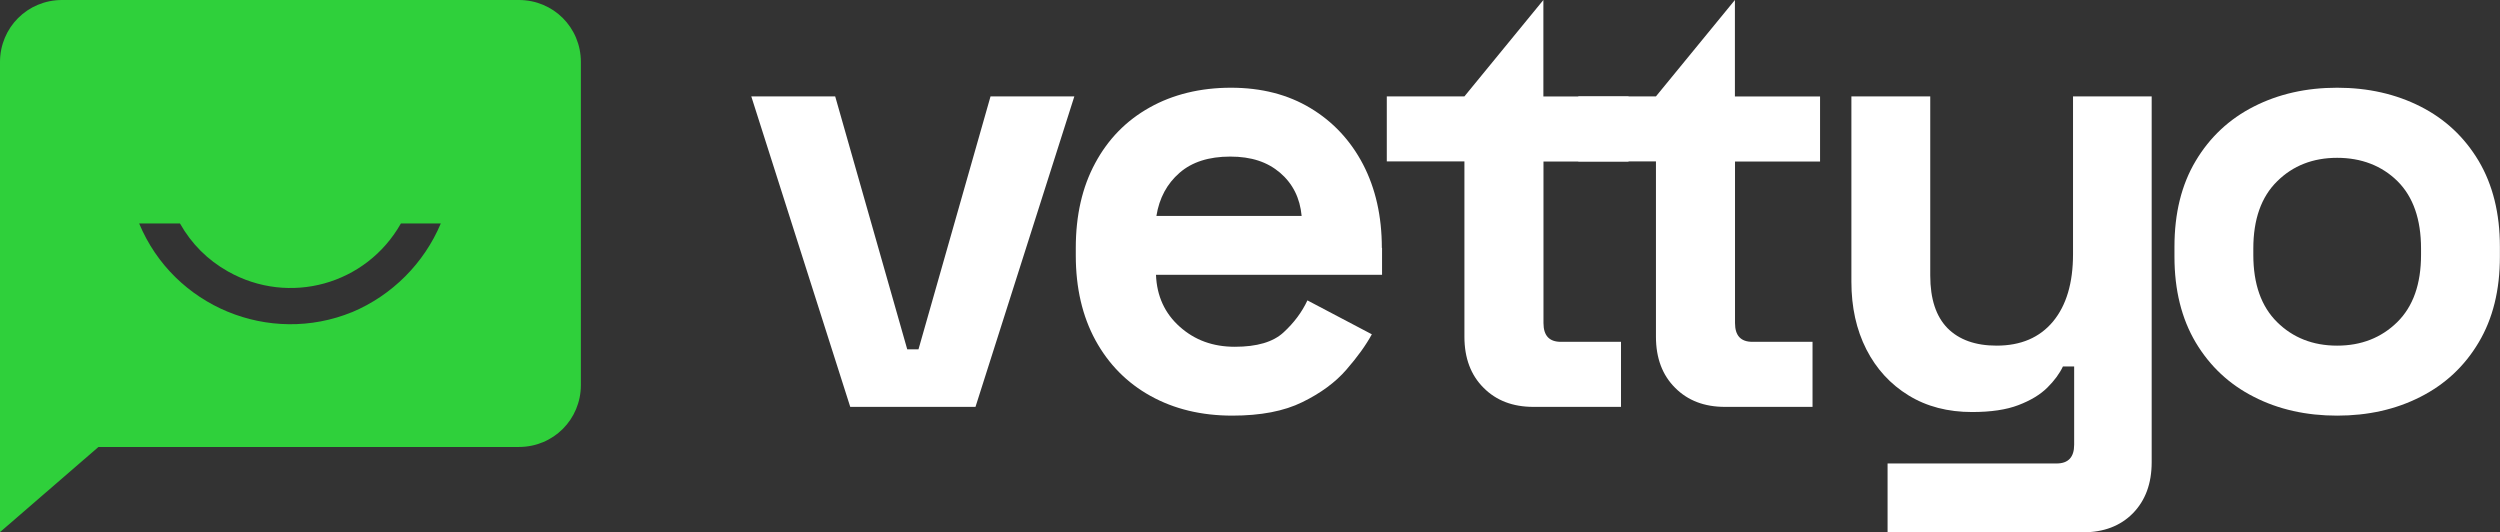
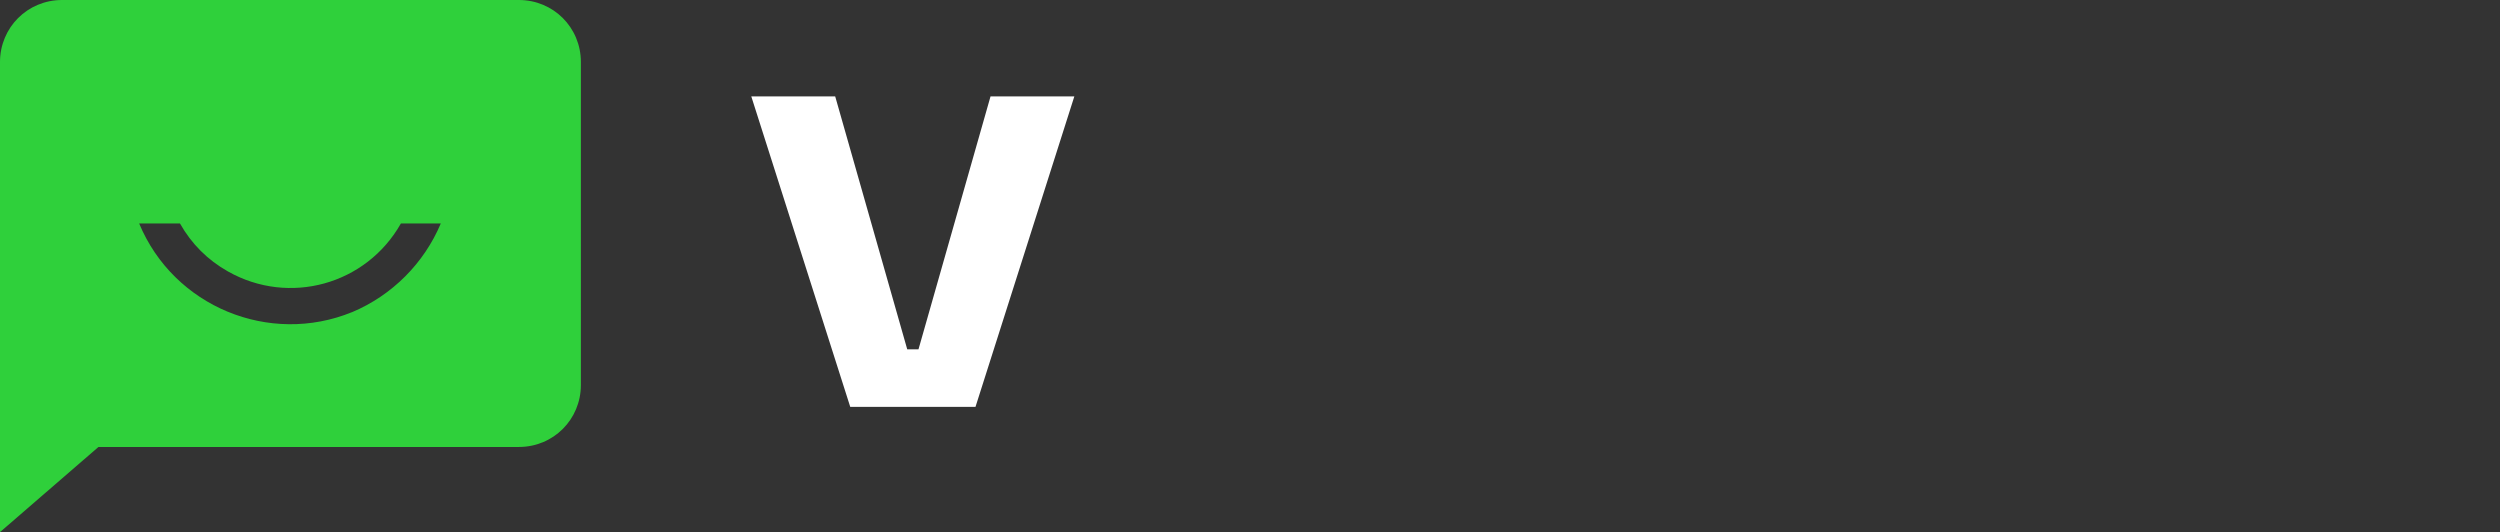
<svg xmlns="http://www.w3.org/2000/svg" id="Layer_2" data-name="Layer 2" viewBox="0 0 242.52 51.62">
  <rect x="0" y="0" width="242.52" height="51.62" fill="#333333" stroke="none" />
  <defs>
    <style>
      .cls-1 {
        fill: #fff;
      }

      .cls-1, .cls-2 {
        stroke-width: 0px;
      }

      .cls-2 {
        fill: #2fd03b;
      }
    </style>
  </defs>
  <g id="Layer_1-2" data-name="Layer 1">
    <g>
      <g>
        <path class="cls-1" d="M96.09,9.35l-6.99,24.54h-1.09l-6.99-24.54h-8.14l9.6,30.12h12.15l9.59-30.12h-8.14Z" />
-         <path class="cls-1" d="M134.05,24.05c0-3.07-.61-5.77-1.82-8.1-1.21-2.32-2.92-4.15-5.1-5.46-2.19-1.32-4.76-1.98-7.72-1.98s-5.63.65-7.89,1.92c-2.27,1.27-4.03,3.07-5.28,5.4-1.26,2.33-1.88,5.07-1.88,8.22v.73c0,3.16.64,5.9,1.91,8.23,1.27,2.32,3.05,4.13,5.34,5.4,2.29,1.27,4.93,1.91,7.93,1.91,2.75,0,5.02-.43,6.8-1.31,1.78-.87,3.21-1.92,4.28-3.16,1.07-1.23,1.89-2.37,2.46-3.42l-6.25-3.29c-.53,1.14-1.3,2.17-2.31,3.1-1.01.94-2.59,1.4-4.73,1.4s-3.89-.65-5.34-1.94c-1.46-1.3-2.23-2.98-2.31-5.04h21.93v-2.62ZM112.18,20.95c.28-1.74,1.03-3.13,2.25-4.19,1.21-1.05,2.85-1.57,4.91-1.57s3.6.52,4.84,1.57c1.23,1.06,1.93,2.45,2.09,4.19h-14.09Z" />
-         <path class="cls-1" d="M157.98,15.67v-6.31h-8.26V0l-7.66,9.35h-7.53v6.31h7.53v17.01c0,2.06.62,3.72,1.86,4.95,1.23,1.24,2.84,1.85,4.83,1.85h8.5v-6.31h-5.83c-1.13,0-1.69-.6-1.69-1.82v-15.67h8.26Z" />
-         <path class="cls-1" d="M176.56,15.67v-6.31h-8.26V0l-7.66,9.35h-7.53v6.31h7.53v17.01c0,2.06.62,3.72,1.86,4.95,1.23,1.24,2.84,1.85,4.83,1.85h8.5v-6.31h-5.83c-1.13,0-1.69-.6-1.69-1.82v-15.67h8.26Z" />
-         <path class="cls-1" d="M201.1,9.35v15.31c0,2.8-.65,4.97-1.94,6.53-1.3,1.56-3.12,2.34-5.47,2.34-2.06,0-3.65-.57-4.77-1.7-1.11-1.14-1.67-2.83-1.67-5.1V9.35h-7.65v17.98c0,2.47.48,4.65,1.45,6.56.97,1.9,2.34,3.39,4.1,4.47,1.76,1.08,3.81,1.61,6.16,1.61,1.82,0,3.32-.22,4.49-.67,1.18-.45,2.11-1.01,2.8-1.69s1.2-1.38,1.52-2.06h1.09v7.59c0,1.21-.57,1.82-1.7,1.82h-16.4v6.68h18.94c2.03,0,3.65-.62,4.86-1.85,1.21-1.24,1.82-2.88,1.82-4.95V9.35h-7.65Z" />
-         <path class="cls-1" d="M240.45,15.61c-1.38-2.31-3.26-4.07-5.65-5.28-2.39-1.21-5.08-1.82-8.08-1.82s-5.69.61-8.07,1.82c-2.39,1.21-4.28,2.98-5.65,5.28-1.38,2.31-2.06,5.08-2.06,8.32v.97c0,3.24.69,6.01,2.06,8.32,1.38,2.31,3.26,4.07,5.65,5.28,2.38,1.22,5.08,1.82,8.07,1.82s5.69-.6,8.08-1.82c2.39-1.21,4.28-2.97,5.65-5.28,1.38-2.31,2.06-5.08,2.06-8.32v-.97c0-3.23-.69-6.01-2.06-8.32ZM234.86,24.72c0,2.84-.77,5.01-2.31,6.53-1.54,1.51-3.48,2.28-5.83,2.28s-4.29-.77-5.82-2.28c-1.54-1.52-2.31-3.69-2.31-6.53v-.61c0-2.83.77-5.01,2.31-6.52,1.53-1.52,3.48-2.28,5.82-2.28s4.34.76,5.87,2.28c1.51,1.51,2.27,3.69,2.27,6.52v.61Z" />
      </g>
      <path class="cls-2" d="M50.33,0H6.02C2.67,0,0,2.67,0,6.02v45.6l9.55-8.26h40.78c3.36,0,6.02-2.67,6.02-6.02V6.02c0-3.36-2.67-6.02-6.02-6.02ZM34.15,30.28c-8,3.27-17.29-.52-20.65-8.6h3.96c1.12,1.98,2.67,3.53,4.65,4.65,5.94,3.36,13.42,1.29,16.78-4.65h3.87c-1.63,3.87-4.73,6.97-8.6,8.6Z" />
    </g>
  </g>
</svg>